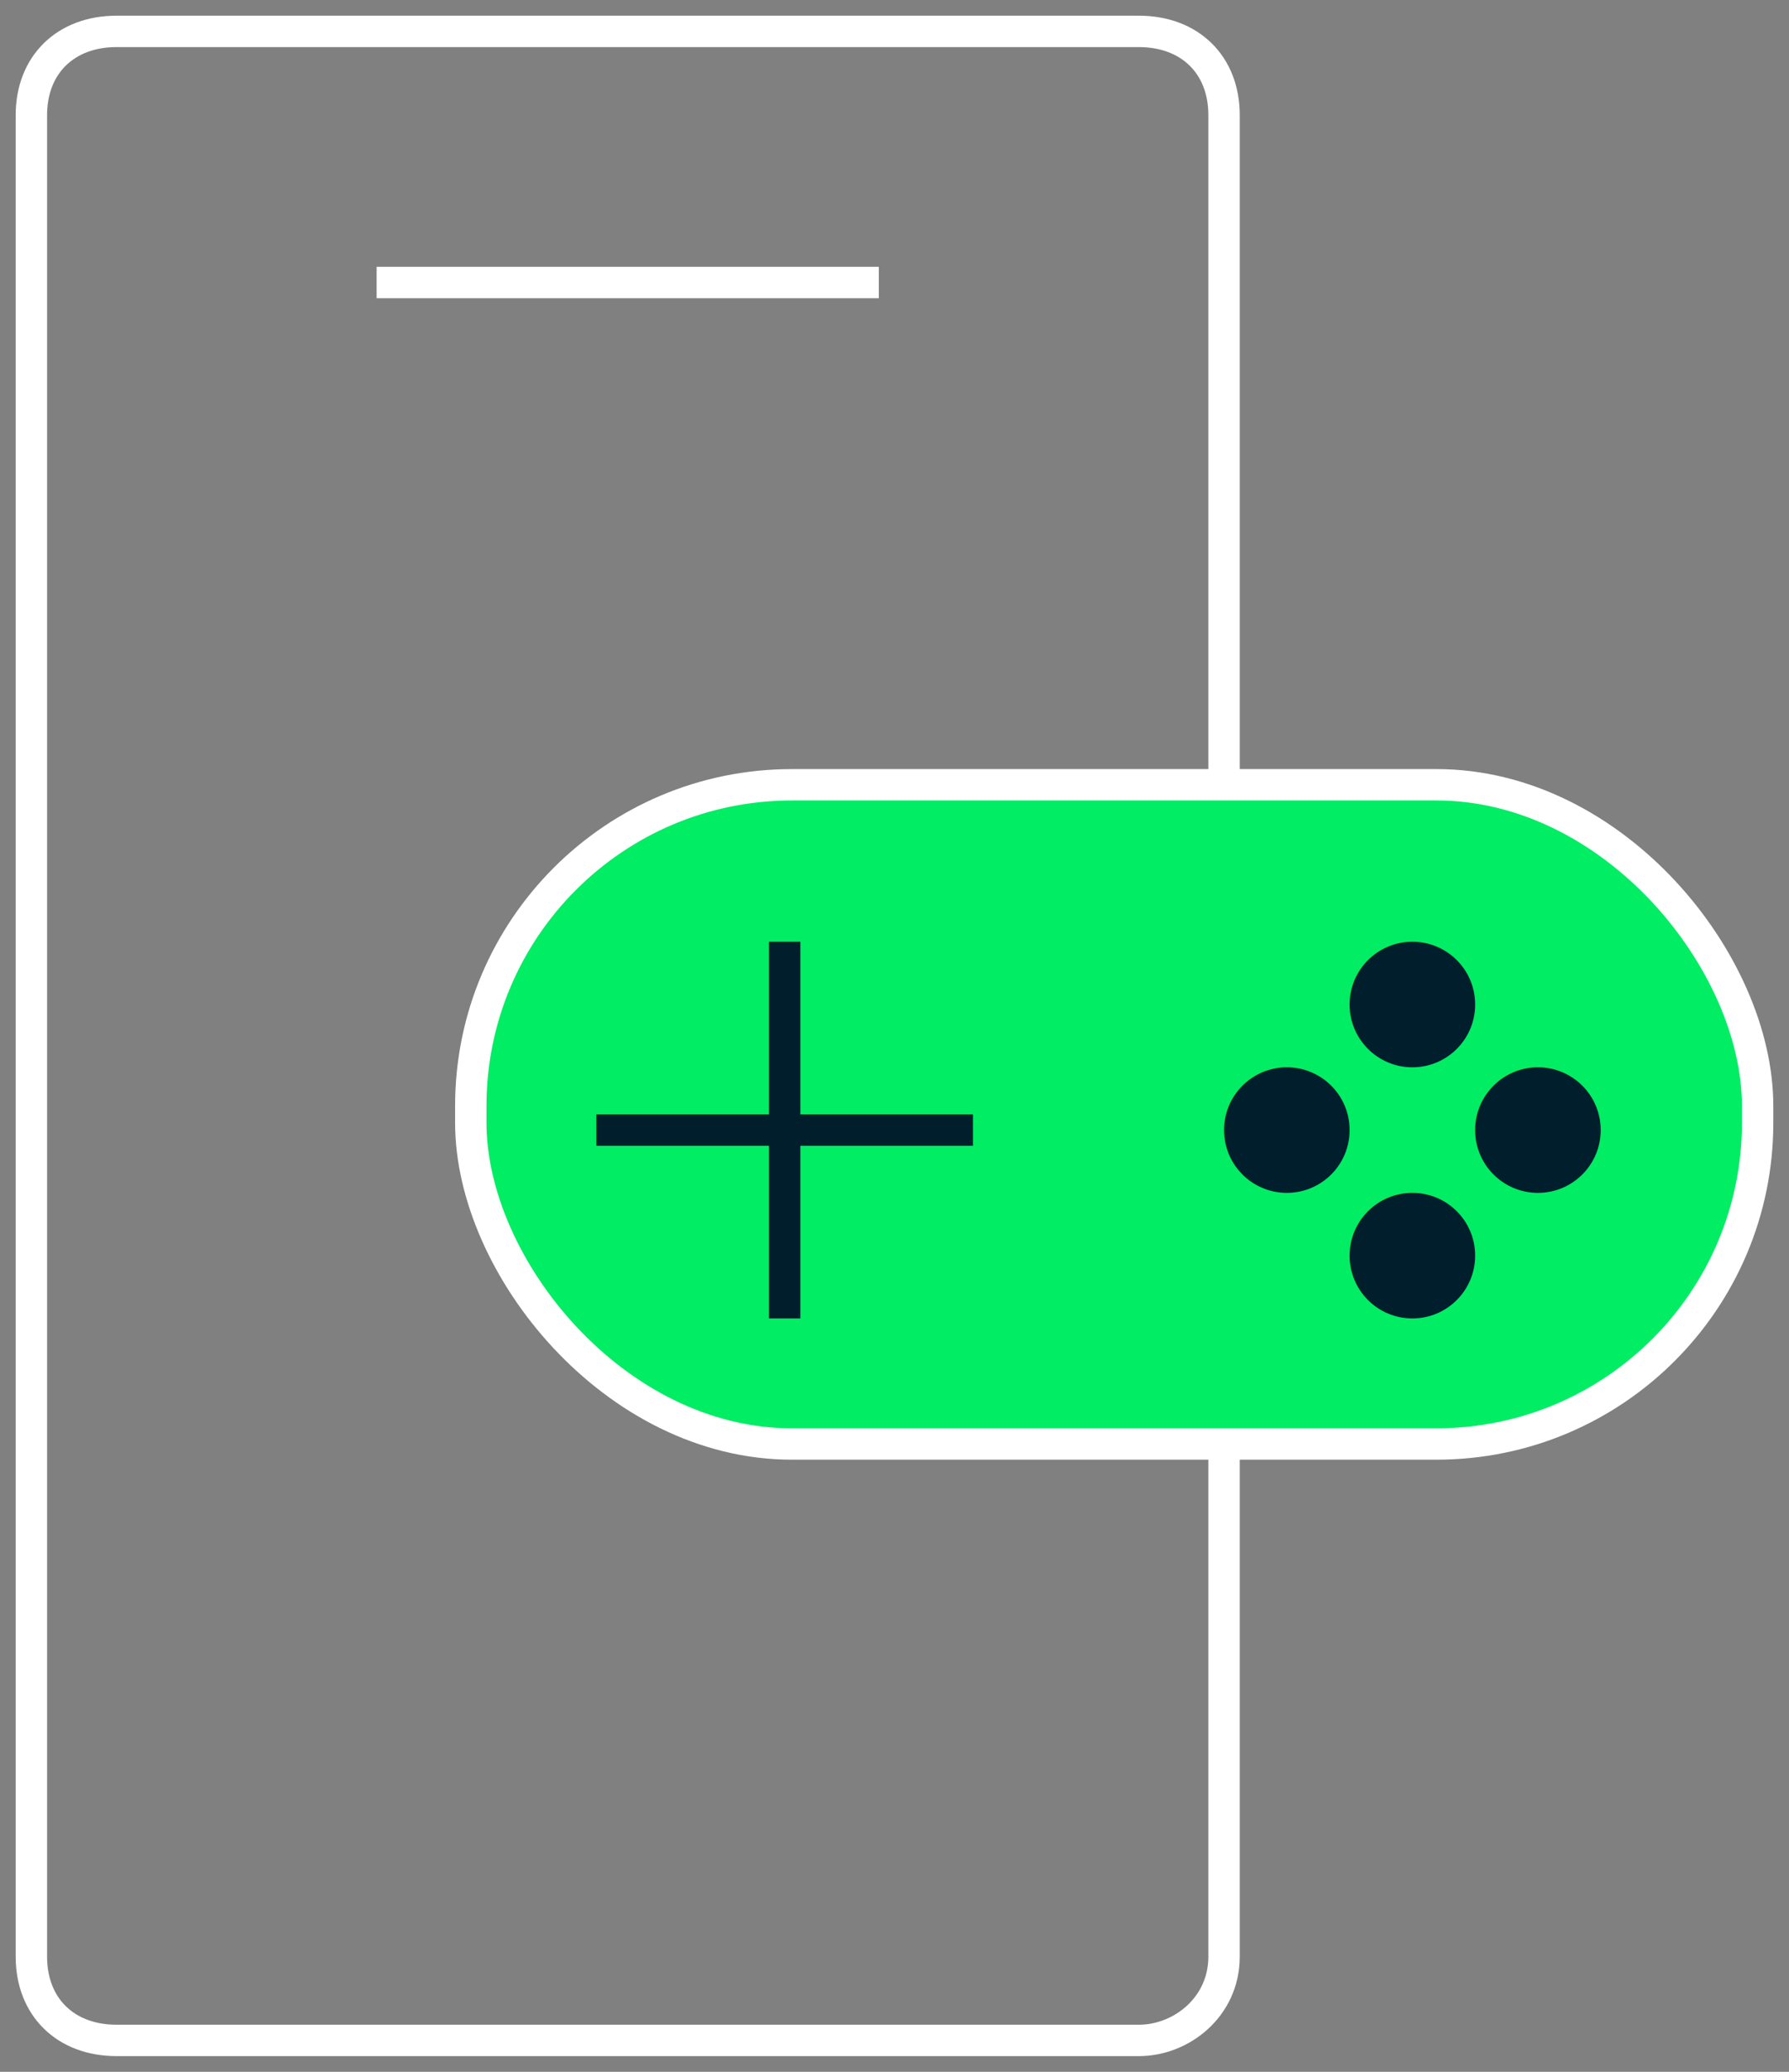
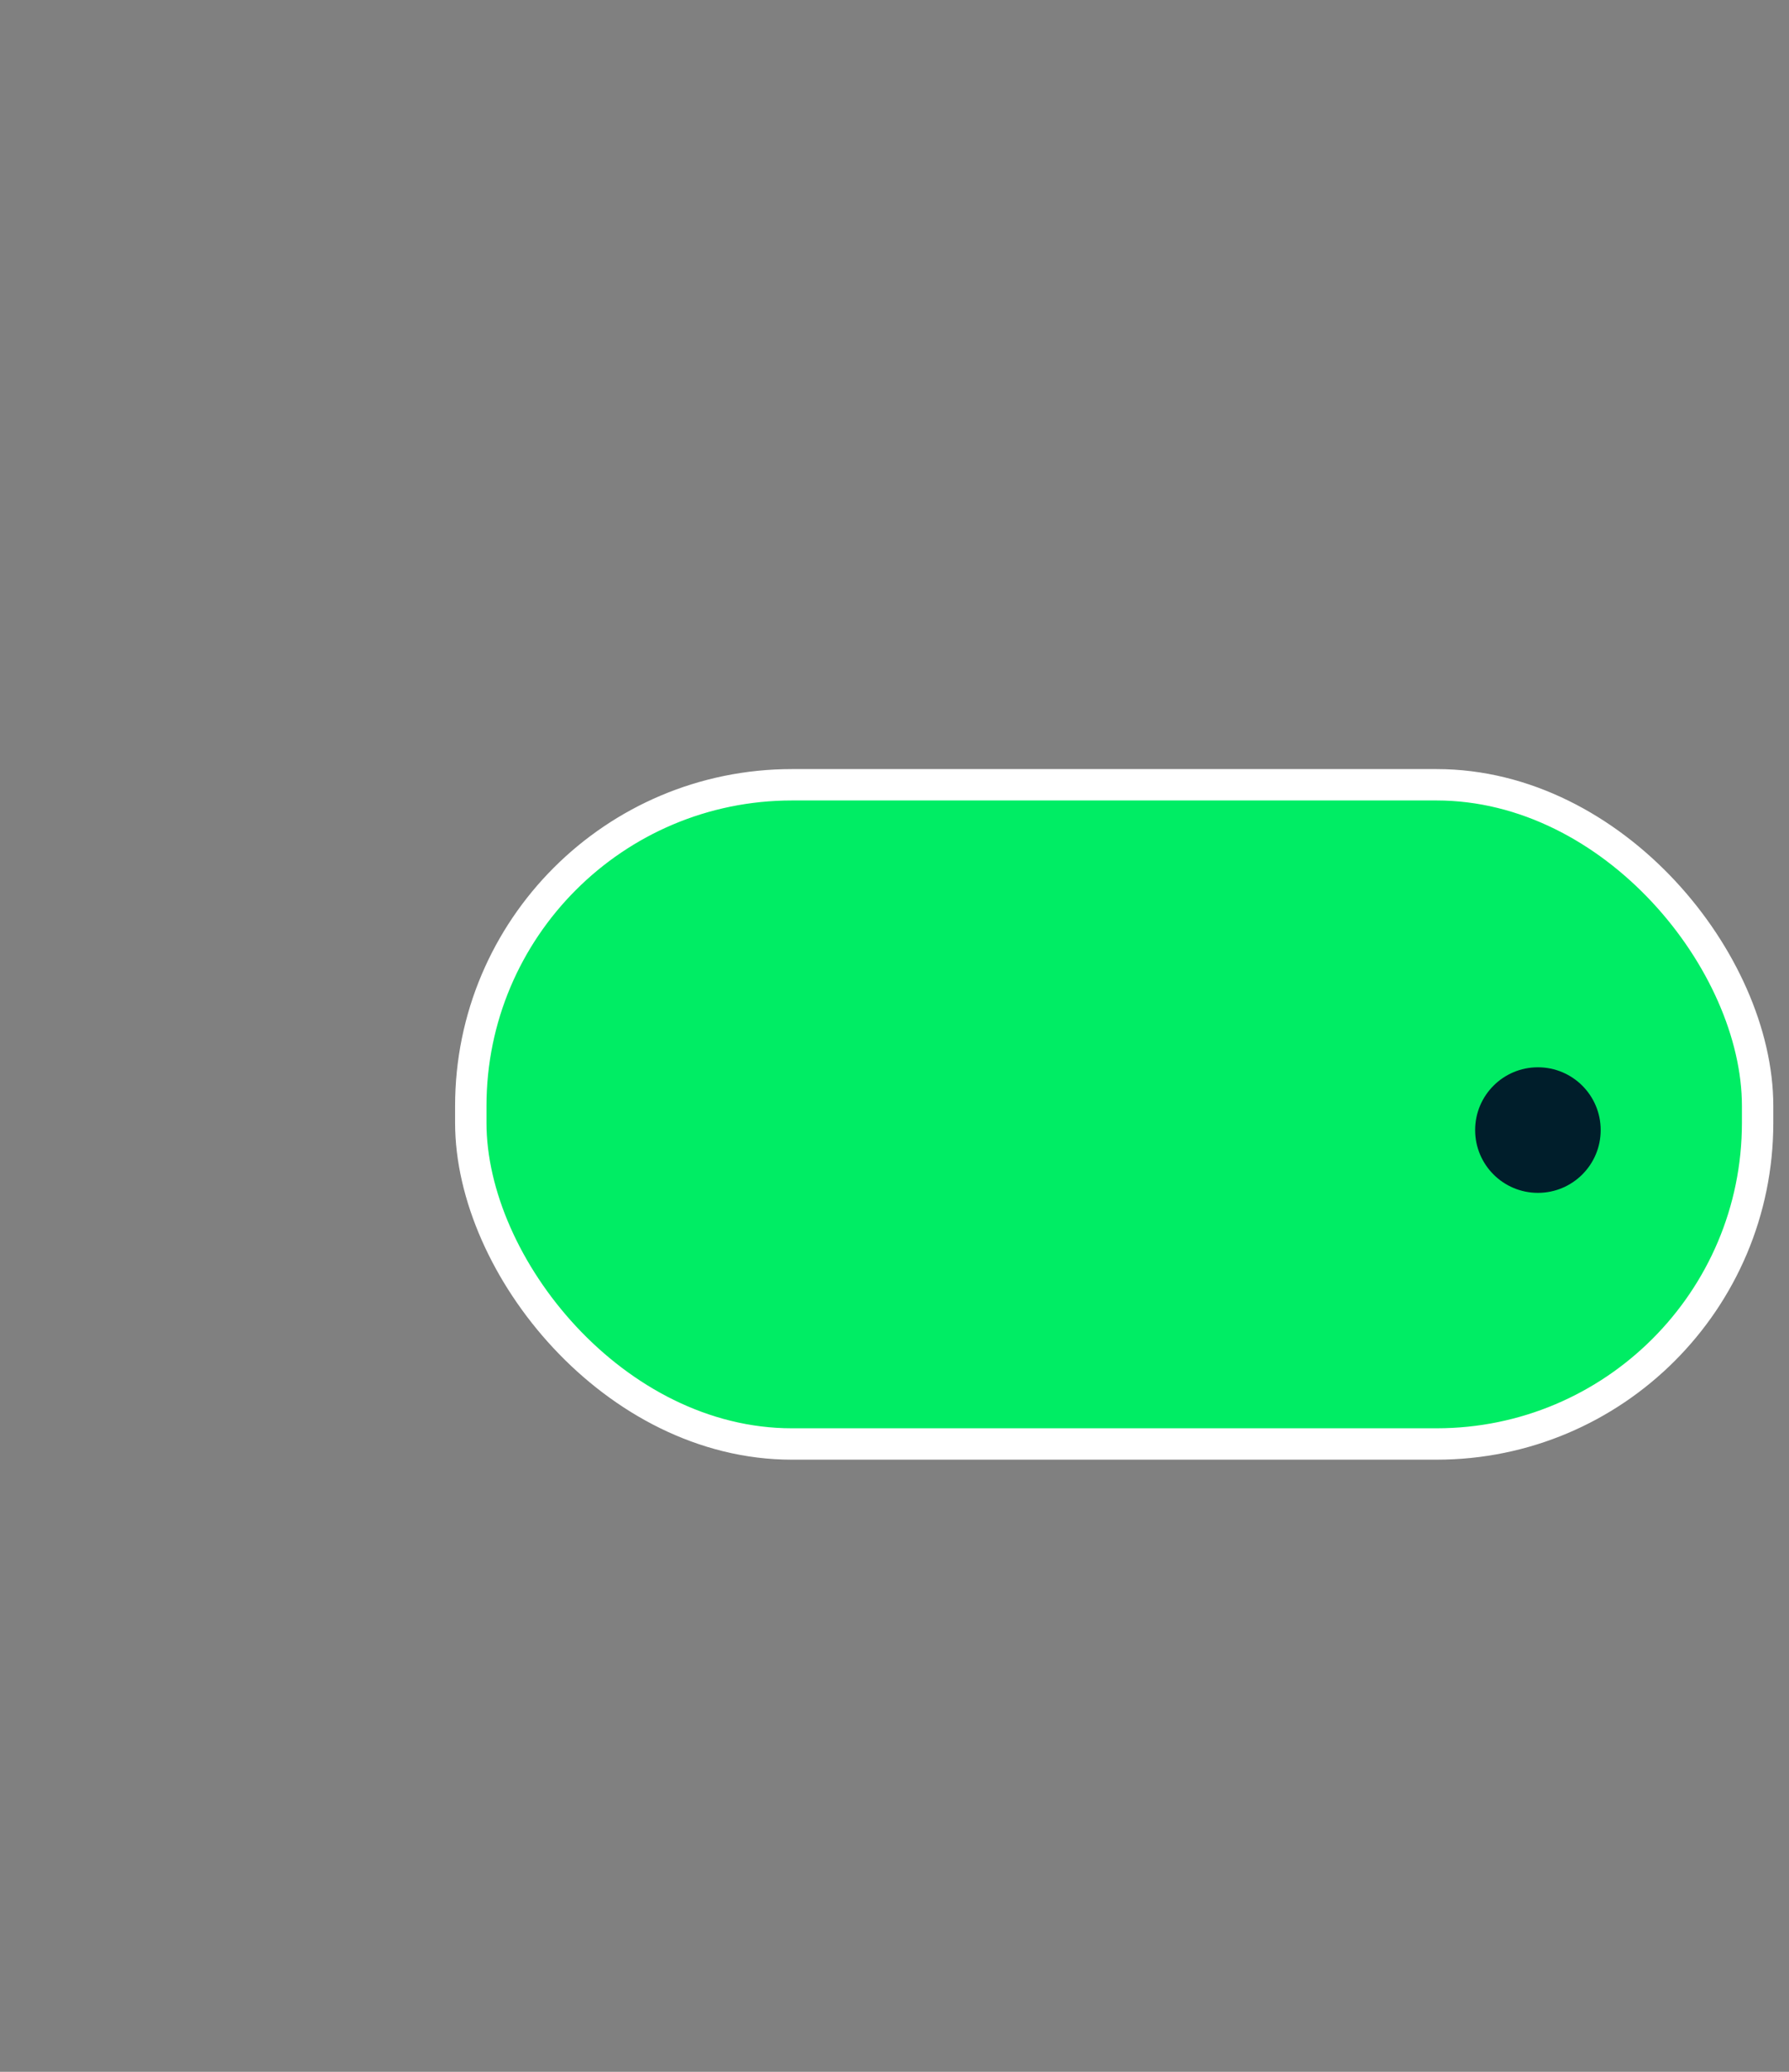
<svg xmlns="http://www.w3.org/2000/svg" width="57" height="66" viewBox="0 0 57 66" fill="none">
  <rect x="0" y="0" width="57" height="66" fill="#808080" stroke="none" />
-   <path d="M12 9H28M36.286 65H3.714C2.086 65 1 63.933 1 62.333V3.667C1 2.067 2.086 1 3.714 1H36.286C37.914 1 39 2.067 39 3.667V62.333C39 63.933 37.643 65 36.286 65Z" stroke="white" stroke-miterlimit="10" stroke-linejoin="round" />
  <rect x="15" y="25" width="41" height="21" rx="10.231" fill="#00ED64" stroke="white" />
-   <path d="M25 30V42M31 36H19" stroke="#001E2B" stroke-miterlimit="10" />
-   <path d="M47 32C47 33.105 46.105 34 45 34C43.895 34 43 33.105 43 32C43 30.895 43.895 30 45 30C46.105 30 47 30.895 47 32Z" fill="#001E2B" />
-   <path d="M47 40C47 41.105 46.105 42 45 42C43.895 42 43 41.105 43 40C43 38.895 43.895 38 45 38C46.105 38 47 38.895 47 40Z" fill="#001E2B" />
-   <path d="M41 34C42.105 34 43 34.895 43 36C43 37.105 42.105 38 41 38C39.895 38 39 37.105 39 36C39 34.895 39.895 34 41 34Z" fill="#001E2B" />
  <path d="M49 34C50.105 34 51 34.895 51 36C51 37.105 50.105 38 49 38C47.895 38 47 37.105 47 36C47 34.895 47.895 34 49 34Z" fill="#001E2B" />
</svg>